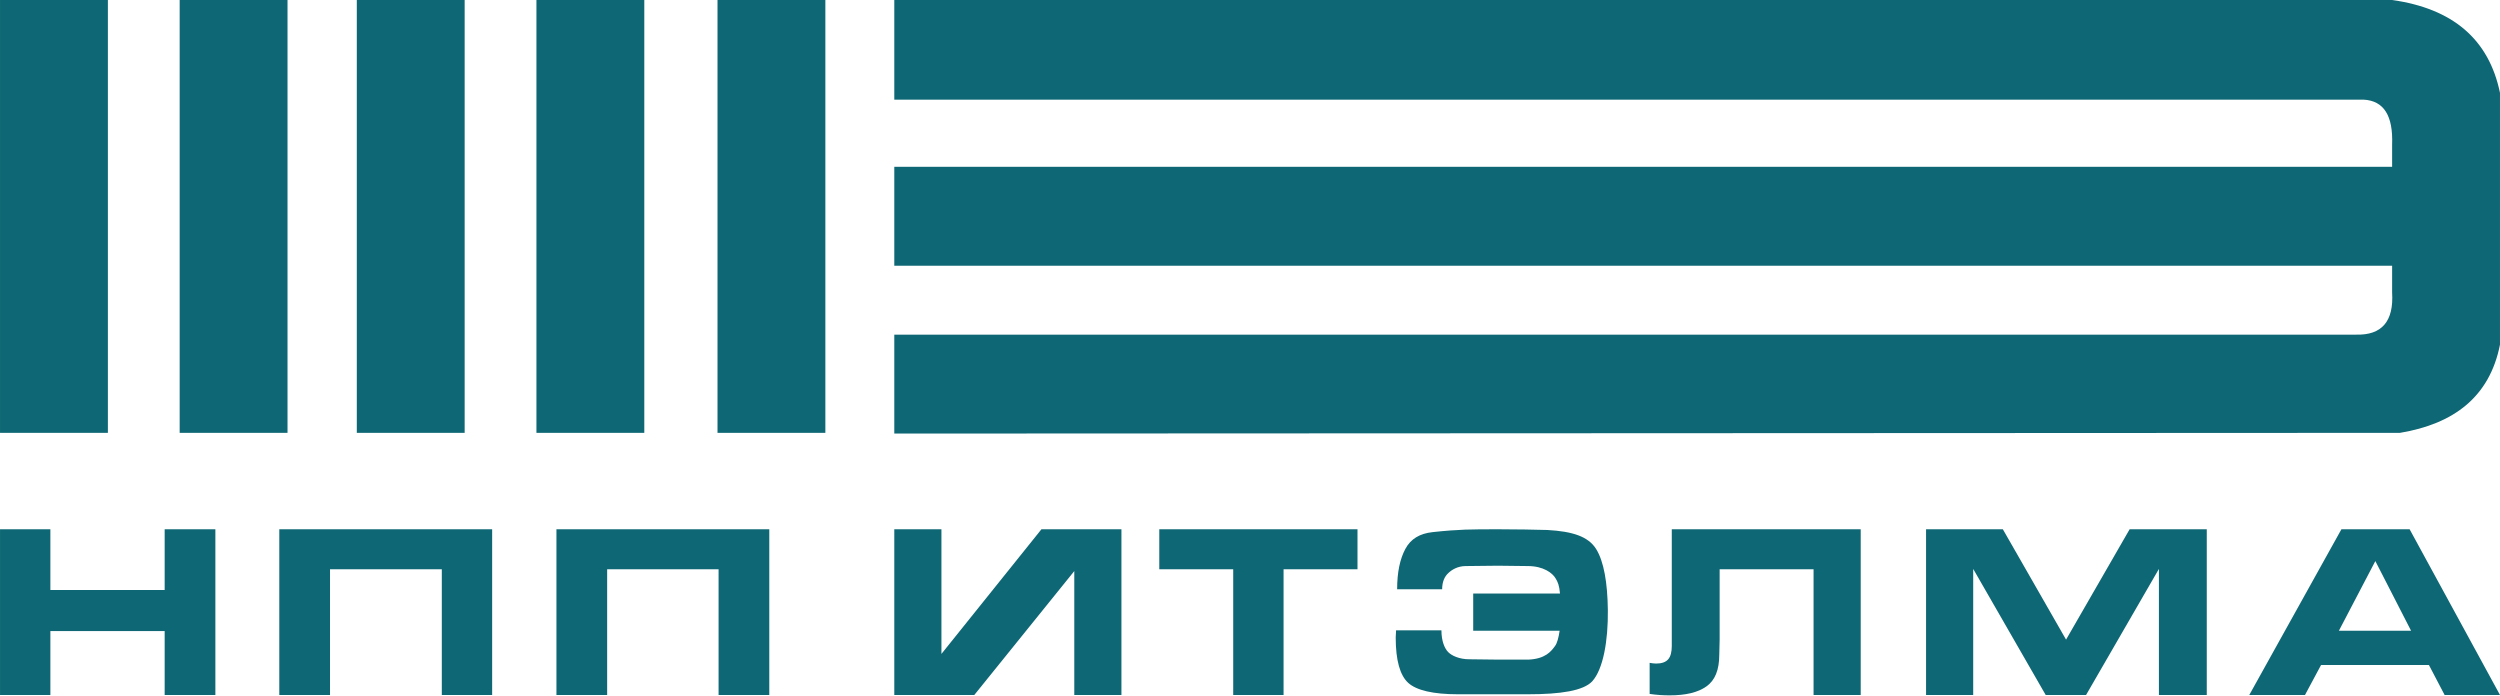
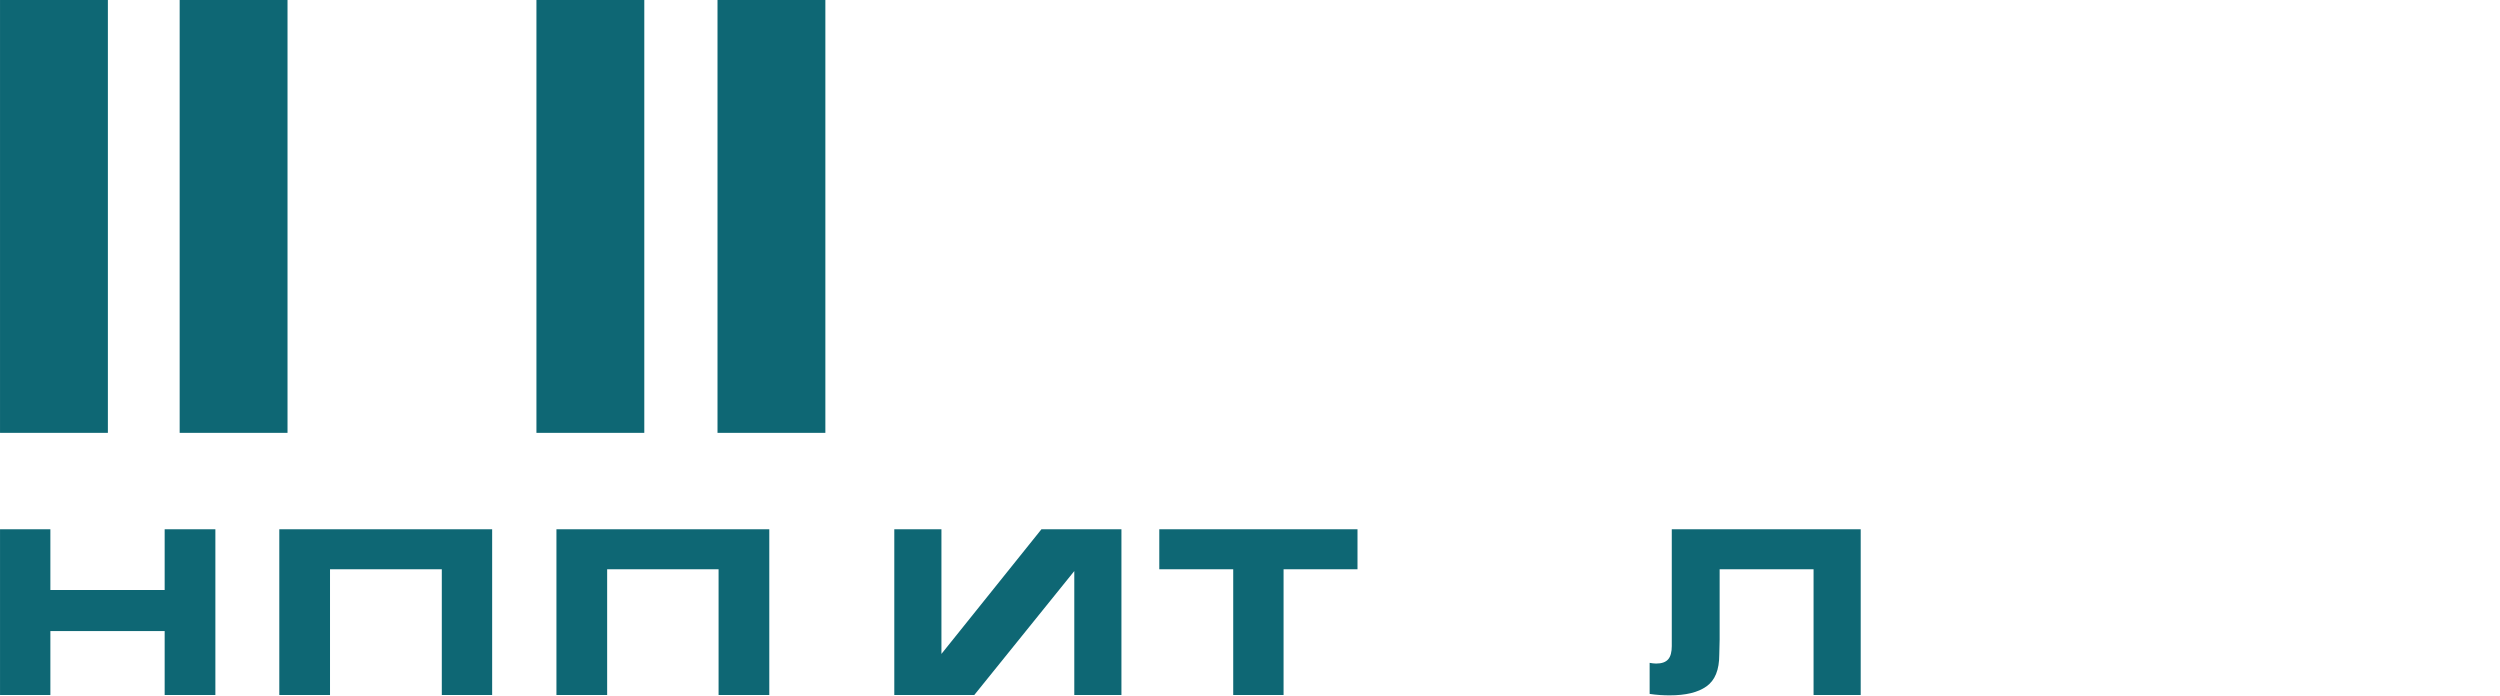
<svg xmlns="http://www.w3.org/2000/svg" viewBox="0 0 700.00 194.80" data-guides="{&quot;vertical&quot;:[],&quot;horizontal&quot;:[]}">
  <defs />
  <path color="rgb(51, 51, 51)" fill="rgb(14, 103, 116)" font-size-adjust="" class="st0" width="30.2" height="121.2" id="tSvg12274595600" title="Rectangle 1" fill-opacity="1" stroke="none" stroke-opacity="1" d="M0.006 0H30.205V121.198H0.006Z" style="transform-origin: 15.105px 60.599px;" />
  <path color="rgb(51, 51, 51)" fill="rgb(14, 103, 116)" font-size-adjust="" x="50.3" class="st0" width="30.2" height="121.2" id="tSvg173042329ae" title="Rectangle 2" fill-opacity="1" stroke="none" stroke-opacity="1" d="M50.305 0H80.504V121.198H50.305Z" style="transform-origin: 65.405px 60.599px;" />
-   <path color="rgb(51, 51, 51)" fill="rgb(14, 103, 116)" font-size-adjust="" x="99.9" class="st0" width="30.2" height="121.2" id="tSvgad104e866e" title="Rectangle 3" fill-opacity="1" stroke="none" stroke-opacity="1" d="M99.904 0H130.103V121.198H99.904Z" style="transform-origin: 115.004px 60.599px;" />
  <path color="rgb(51, 51, 51)" fill="rgb(14, 103, 116)" font-size-adjust="" x="150.2" class="st0" width="30.2" height="121.2" id="tSvg18d1eb04ce7" title="Rectangle 4" fill-opacity="1" stroke="none" stroke-opacity="1" d="M150.203 0H180.403V121.198H150.203Z" style="transform-origin: 165.303px 60.599px;" />
  <path color="rgb(51, 51, 51)" fill="rgb(14, 103, 116)" font-size-adjust="" x="200.9" class="st0" width="30.2" height="121.2" id="tSvg9f96b8bcf2" title="Rectangle 5" fill-opacity="1" stroke="none" stroke-opacity="1" d="M200.902 0H231.102V121.198H200.902Z" style="transform-origin: 216.002px 60.599px;" />
-   <path fill="rgb(14, 103, 116)" stroke="none" fill-opacity="1" stroke-width="1" stroke-opacity="1" color="rgb(51, 51, 51)" font-size-adjust="" class="st0" id="tSvgb764f1bce" title="Path 1" d="M669.795 0C686.795 2.4 696.894 11 699.994 26C699.994 49.499 699.994 72.999 699.994 96.499C697.094 111.198 686.995 118.698 671.995 121.198C531.464 121.265 390.933 121.331 250.402 121.398C250.402 112.165 250.402 102.932 250.402 93.698C386.833 93.698 523.264 93.698 659.695 93.698C666.895 93.898 670.295 89.999 669.795 81.899C669.795 79.399 669.795 76.899 669.795 74.399C529.997 74.399 390.199 74.399 250.402 74.399C250.402 65.166 250.402 55.932 250.402 46.699C390.199 46.699 529.997 46.699 669.795 46.699C669.795 44.633 669.795 42.566 669.795 40.499C670.095 32.4 667.495 28.2 661.795 27.9C524.664 27.9 387.533 27.9 250.402 27.9C250.402 18.6 250.402 9.3 250.402 0C390.199 0 529.997 0 669.795 0Z" />
  <path fill="rgb(14, 103, 116)" stroke="none" fill-opacity="1" stroke-width="1" stroke-opacity="1" color="rgb(51, 51, 51)" font-size-adjust="" class="st0" id="tSvg3979d98e81" title="Path 2" d="M468.098 148.198C468.098 159.097 468.098 169.997 468.098 180.897C468.098 182.497 467.798 183.797 467.098 184.597C466.398 185.397 465.298 185.797 463.698 185.797C463.098 185.797 462.498 185.697 461.898 185.597C461.898 188.497 461.898 191.397 461.898 194.297C463.898 194.597 465.798 194.697 467.498 194.697C471.998 194.697 475.398 193.897 477.798 192.197C480.198 190.497 481.398 187.597 481.398 183.297C481.431 181.897 481.465 180.497 481.498 179.097C481.498 172.531 481.498 165.964 481.498 159.397C490.264 159.397 499.031 159.397 507.798 159.397C507.798 171.131 507.798 182.864 507.798 194.597C512.197 194.597 516.597 194.597 520.997 194.597C520.997 179.131 520.997 163.664 520.997 148.198C503.364 148.198 485.731 148.198 468.098 148.198Z" />
  <path fill="rgb(14, 103, 116)" stroke="none" fill-opacity="1" stroke-width="1" stroke-opacity="1" color="rgb(51, 51, 51)" font-size-adjust="" class="st0" id="tSvg1577db1b8b1" title="Path 3" d="M78.204 194.597C82.938 194.597 87.671 194.597 92.404 194.597C92.404 182.864 92.404 171.131 92.404 159.397C102.837 159.397 113.27 159.397 123.704 159.397C123.704 171.131 123.704 182.864 123.704 194.597C128.404 194.597 133.103 194.597 137.803 194.597C137.803 179.131 137.803 163.664 137.803 148.198C117.937 148.198 98.071 148.198 78.204 148.198C78.204 163.664 78.204 179.131 78.204 194.597" />
  <path fill="rgb(14, 103, 116)" stroke="none" fill-opacity="1" stroke-width="1" stroke-opacity="1" color="rgb(51, 51, 51)" font-size-adjust="" class="st0" id="tSvg672b0d983c" title="Path 4" d="M155.803 194.597C160.536 194.597 165.27 194.597 170.003 194.597C170.003 182.864 170.003 171.131 170.003 159.397C180.403 159.397 190.803 159.397 201.202 159.397C201.202 171.131 201.202 182.864 201.202 194.597C205.936 194.597 210.669 194.597 215.402 194.597C215.402 179.131 215.402 163.664 215.402 148.198C195.536 148.198 175.669 148.198 155.803 148.198C155.803 163.664 155.803 179.131 155.803 194.597" />
-   <path fill="rgb(14, 103, 116)" stroke="none" fill-opacity="1" stroke-width="1" stroke-opacity="1" color="rgb(51, 51, 51)" font-size-adjust="" class="st0" id="tSvg9b3e844a12" title="Path 5" d="M654.895 176.597C658.295 170.097 661.695 163.597 665.095 157.097C668.428 163.597 671.761 170.097 675.095 176.597C668.362 176.597 661.628 176.597 654.895 176.597ZM674.695 148.198C668.328 148.198 661.962 148.198 655.595 148.198C646.995 163.664 638.395 179.131 629.795 194.597C634.995 194.597 640.195 194.597 645.395 194.597C646.895 191.797 648.395 188.997 649.895 186.197C659.962 186.197 670.028 186.197 680.095 186.197C681.561 188.997 683.028 191.797 684.495 194.597C689.661 194.597 694.828 194.597 699.994 194.597C691.561 179.131 683.128 163.664 674.695 148.198Z" />
-   <path fill="rgb(14, 103, 116)" stroke="none" fill-opacity="1" stroke-width="1" stroke-opacity="1" color="rgb(51, 51, 51)" font-size-adjust="" class="st0" id="tSvg39b533744f" title="Path 6" d="M578.496 179.097C572.596 168.797 566.697 158.498 560.797 148.198C553.63 148.198 546.463 148.198 539.297 148.198C539.297 163.664 539.297 179.131 539.297 194.597C543.697 194.597 548.097 194.597 552.497 194.597C552.497 182.83 552.497 171.064 552.497 159.297C559.263 171.064 566.03 182.83 572.796 194.597C576.563 194.597 580.33 194.597 584.096 194.597C590.896 182.83 597.696 171.064 604.496 159.297C604.496 171.064 604.496 182.83 604.496 194.597C608.962 194.597 613.429 194.597 617.896 194.597C617.896 179.131 617.896 163.664 617.896 148.198C610.696 148.198 603.496 148.198 596.296 148.198C590.363 158.498 584.43 168.797 578.496 179.097" />
-   <path fill="rgb(14, 103, 116)" stroke="none" fill-opacity="1" stroke-width="1" stroke-opacity="1" color="rgb(51, 51, 51)" font-size-adjust="" class="st0" id="tSvg10a28cc7f5f" title="Path 7" d="M419.699 148.198C415.899 148.198 412.699 148.198 410.199 148.298C407.699 148.398 404.699 148.598 401.099 148.998C397.499 149.398 394.999 150.898 393.499 153.697C391.999 156.498 391.199 160.197 391.199 164.997C395.399 164.997 399.599 164.997 403.799 164.997C403.799 162.897 404.499 161.397 405.499 160.497C406.399 159.597 408.099 158.498 410.399 158.498C413.399 158.464 416.399 158.431 419.399 158.398C422.199 158.431 424.999 158.464 427.799 158.498C432.099 158.498 434.699 160.397 435.599 161.997C436.199 162.997 436.599 163.897 436.799 166.197C428.699 166.197 420.599 166.197 412.499 166.197C412.499 169.664 412.499 173.131 412.499 176.597C420.565 176.597 428.632 176.597 436.699 176.597C436.399 178.597 435.999 180.097 435.399 180.897C434.299 182.397 432.699 184.497 427.899 184.697C425.199 184.697 422.499 184.697 419.799 184.697C416.999 184.664 414.199 184.63 411.399 184.597C408.599 184.597 406.499 183.597 405.499 182.597C404.499 181.597 403.599 179.497 403.599 176.497C399.366 176.497 395.133 176.497 390.899 176.497C390.866 177.164 390.833 177.831 390.799 178.497C390.799 184.897 391.999 189.097 394.299 191.197C396.599 193.297 401.299 194.397 408.199 194.397C411.799 194.397 415.399 194.397 418.999 194.397C421.932 194.397 424.865 194.397 427.799 194.397C437.099 194.397 443.298 193.397 445.798 190.797C448.898 187.397 450.298 179.397 450.198 170.797C450.098 163.197 449.098 157.197 446.898 153.697C444.699 150.198 440.298 148.798 433.299 148.398C428.499 148.298 425.799 148.198 419.699 148.198Z" />
  <path fill="rgb(14, 103, 116)" stroke="none" fill-opacity="1" stroke-width="1" stroke-opacity="1" color="rgb(51, 51, 51)" font-size-adjust="" class="st0" id="tSvgc54c4bf2e5" title="Path 8" d="M324.6 159.397C331.5 159.397 338.4 159.397 345.3 159.397C345.3 171.131 345.3 182.864 345.3 194.597C350 194.597 354.7 194.597 359.4 194.597C359.4 182.864 359.4 171.131 359.4 159.397C366.3 159.397 373.2 159.397 380.099 159.397C380.099 155.664 380.099 151.931 380.099 148.198C361.6 148.198 343.1 148.198 324.6 148.198C324.6 151.931 324.6 155.664 324.6 159.397" />
  <path fill="rgb(14, 103, 116)" stroke="none" fill-opacity="1" stroke-width="1" stroke-opacity="1" color="rgb(51, 51, 51)" font-size-adjust="" class="st0" id="tSvg117c290edac" title="Path 9" d="M263.601 183.097C263.601 171.464 263.601 159.831 263.601 148.198C259.202 148.198 254.802 148.198 250.402 148.198C250.402 163.664 250.402 179.131 250.402 194.597C257.868 194.597 265.335 194.597 272.801 194.597C282.134 183.03 291.468 171.464 300.801 159.897C300.801 171.464 300.801 183.03 300.801 194.597C305.201 194.597 309.601 194.597 314.001 194.597C314.001 179.131 314.001 163.664 314.001 148.198C306.534 148.198 299.067 148.198 291.601 148.198C282.268 159.831 272.935 171.464 263.601 183.097" />
  <path fill="rgb(14, 103, 116)" stroke="none" fill-opacity="1" stroke-width="1" stroke-opacity="1" color="rgb(51, 51, 51)" font-size-adjust="" class="st0" id="tSvgdddc32a474" title="Path 10" d="M46.105 165.197C35.438 165.197 24.772 165.197 14.105 165.197C14.105 159.531 14.105 153.864 14.105 148.198C9.405 148.198 4.705 148.198 0.006 148.198C0.006 163.664 0.006 179.131 0.006 194.597C4.705 194.597 9.405 194.597 14.105 194.597C14.105 188.63 14.105 182.664 14.105 176.697C24.772 176.697 35.438 176.697 46.105 176.697C46.105 182.664 46.105 188.63 46.105 194.597C50.838 194.597 55.571 194.597 60.305 194.597C60.305 179.131 60.305 163.664 60.305 148.198C55.571 148.198 50.838 148.198 46.105 148.198C46.105 153.864 46.105 159.531 46.105 165.197" />
</svg>